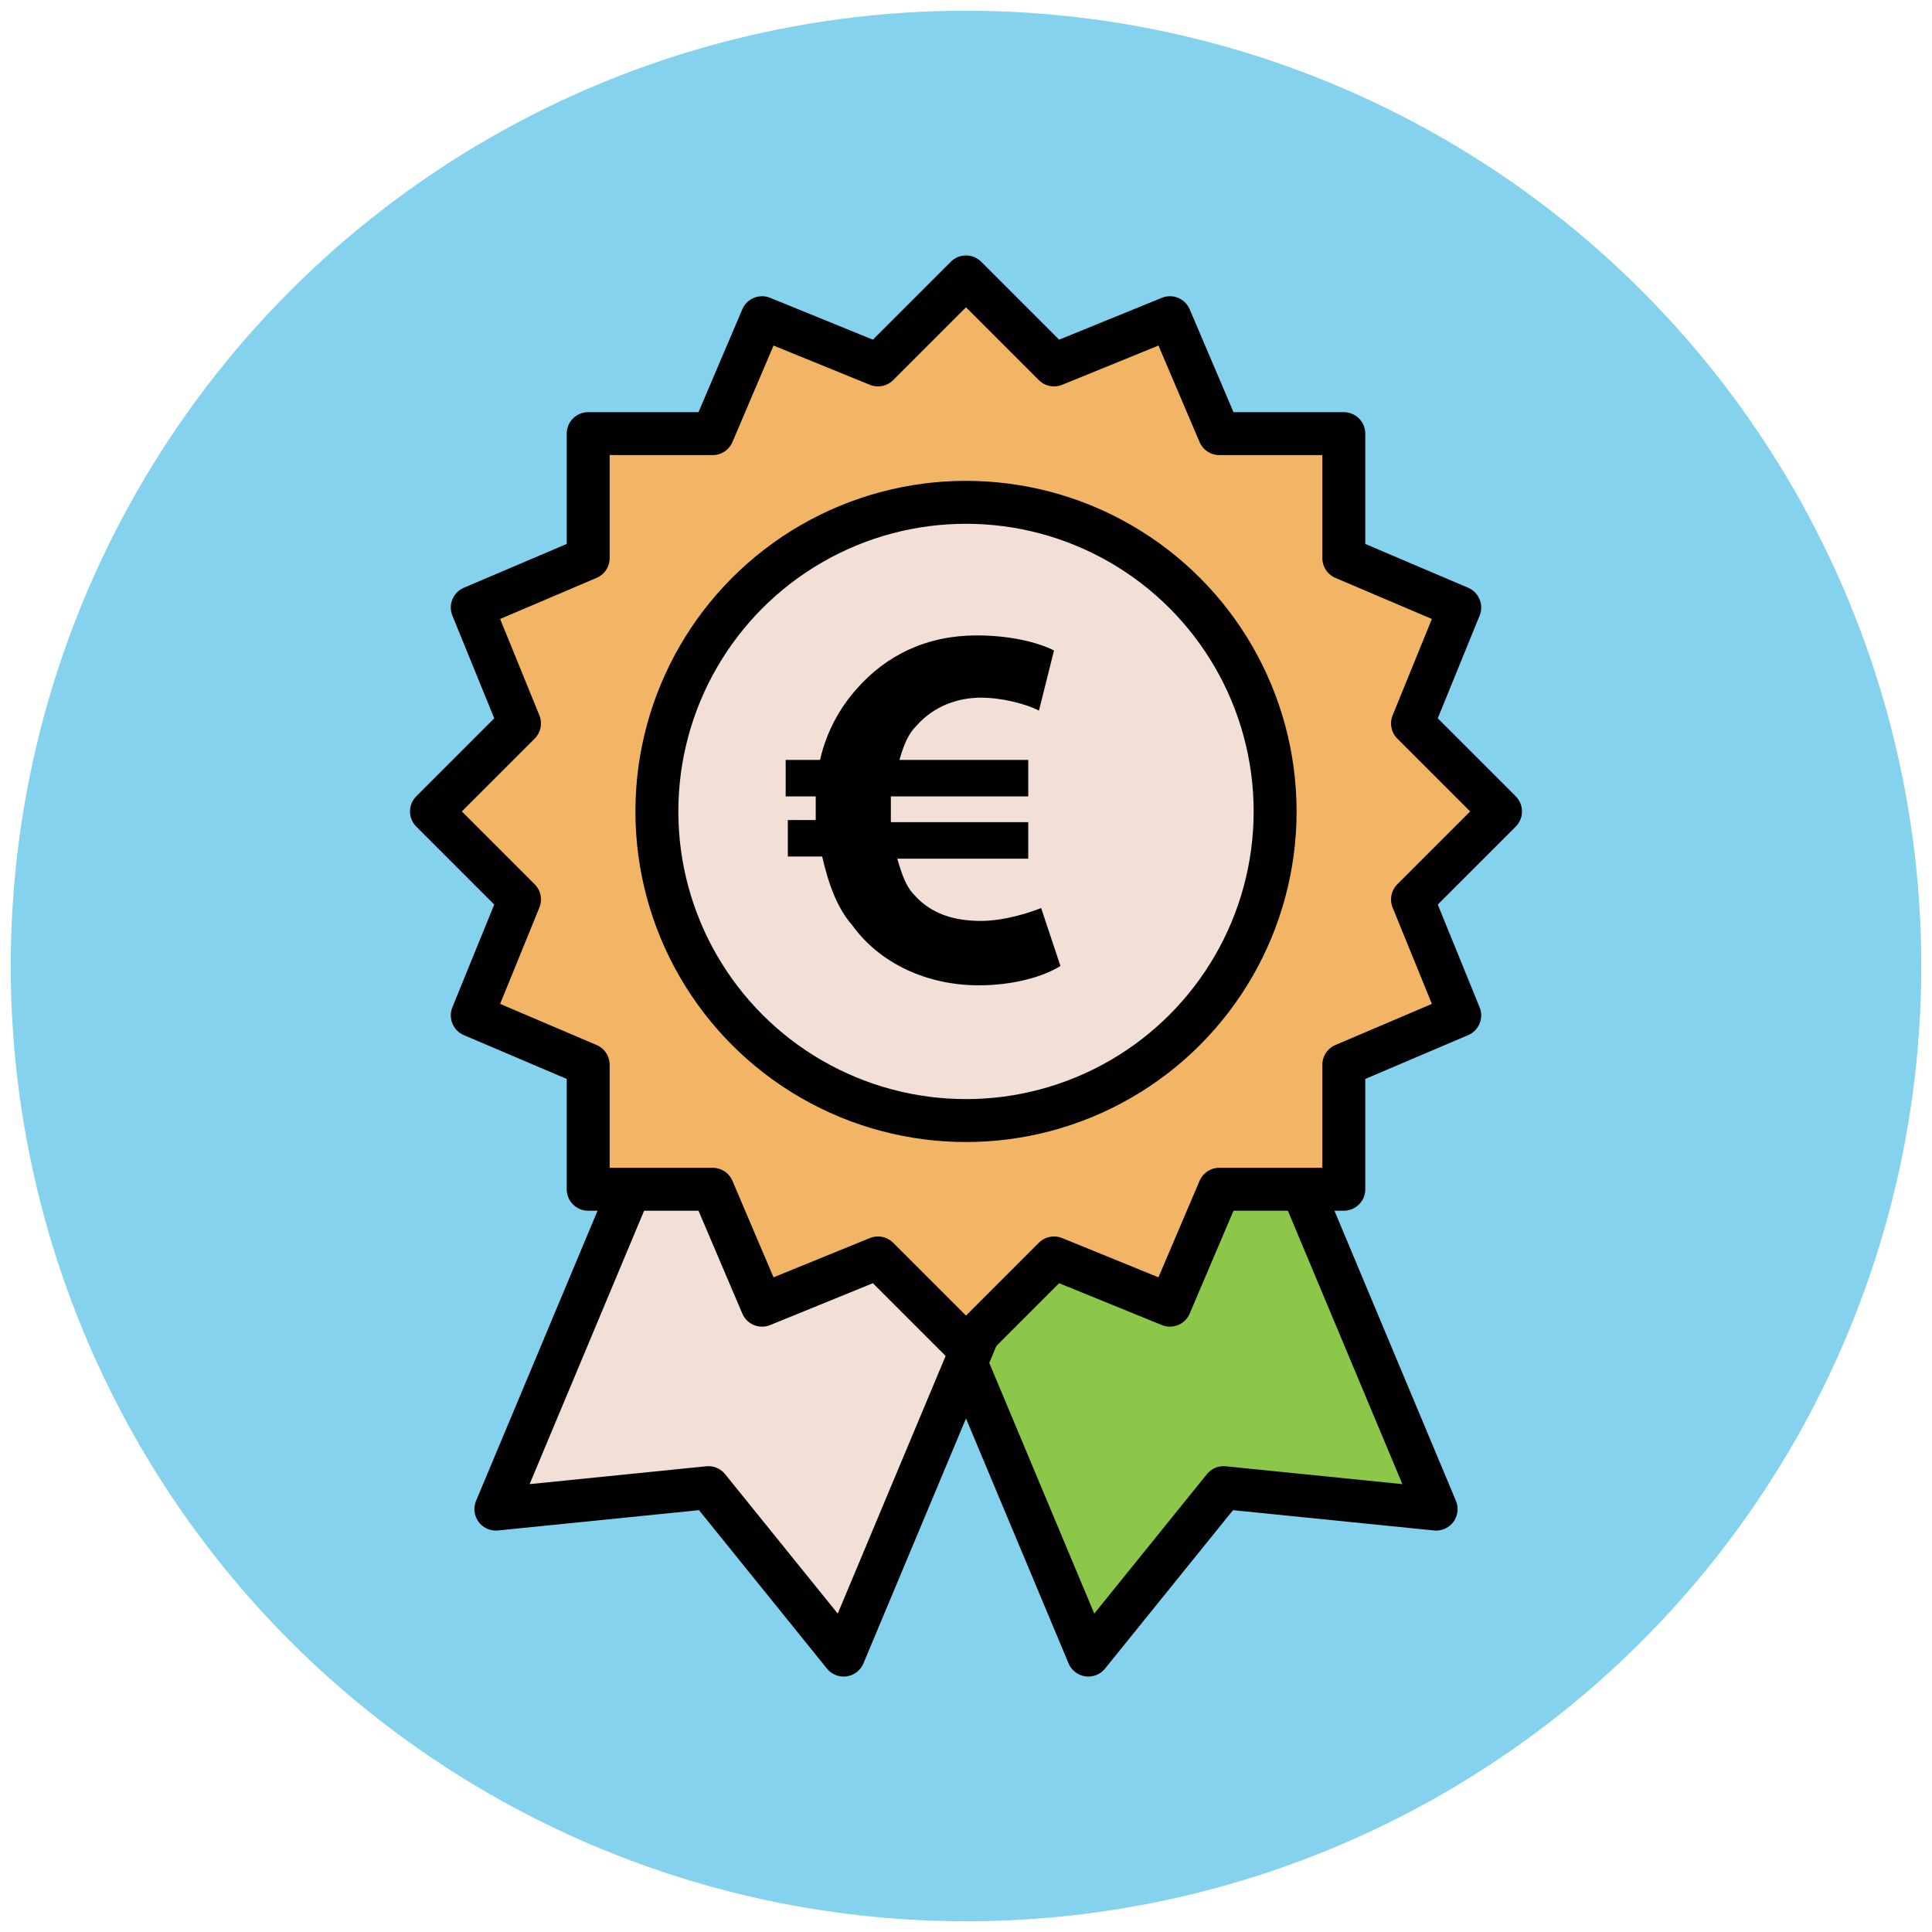
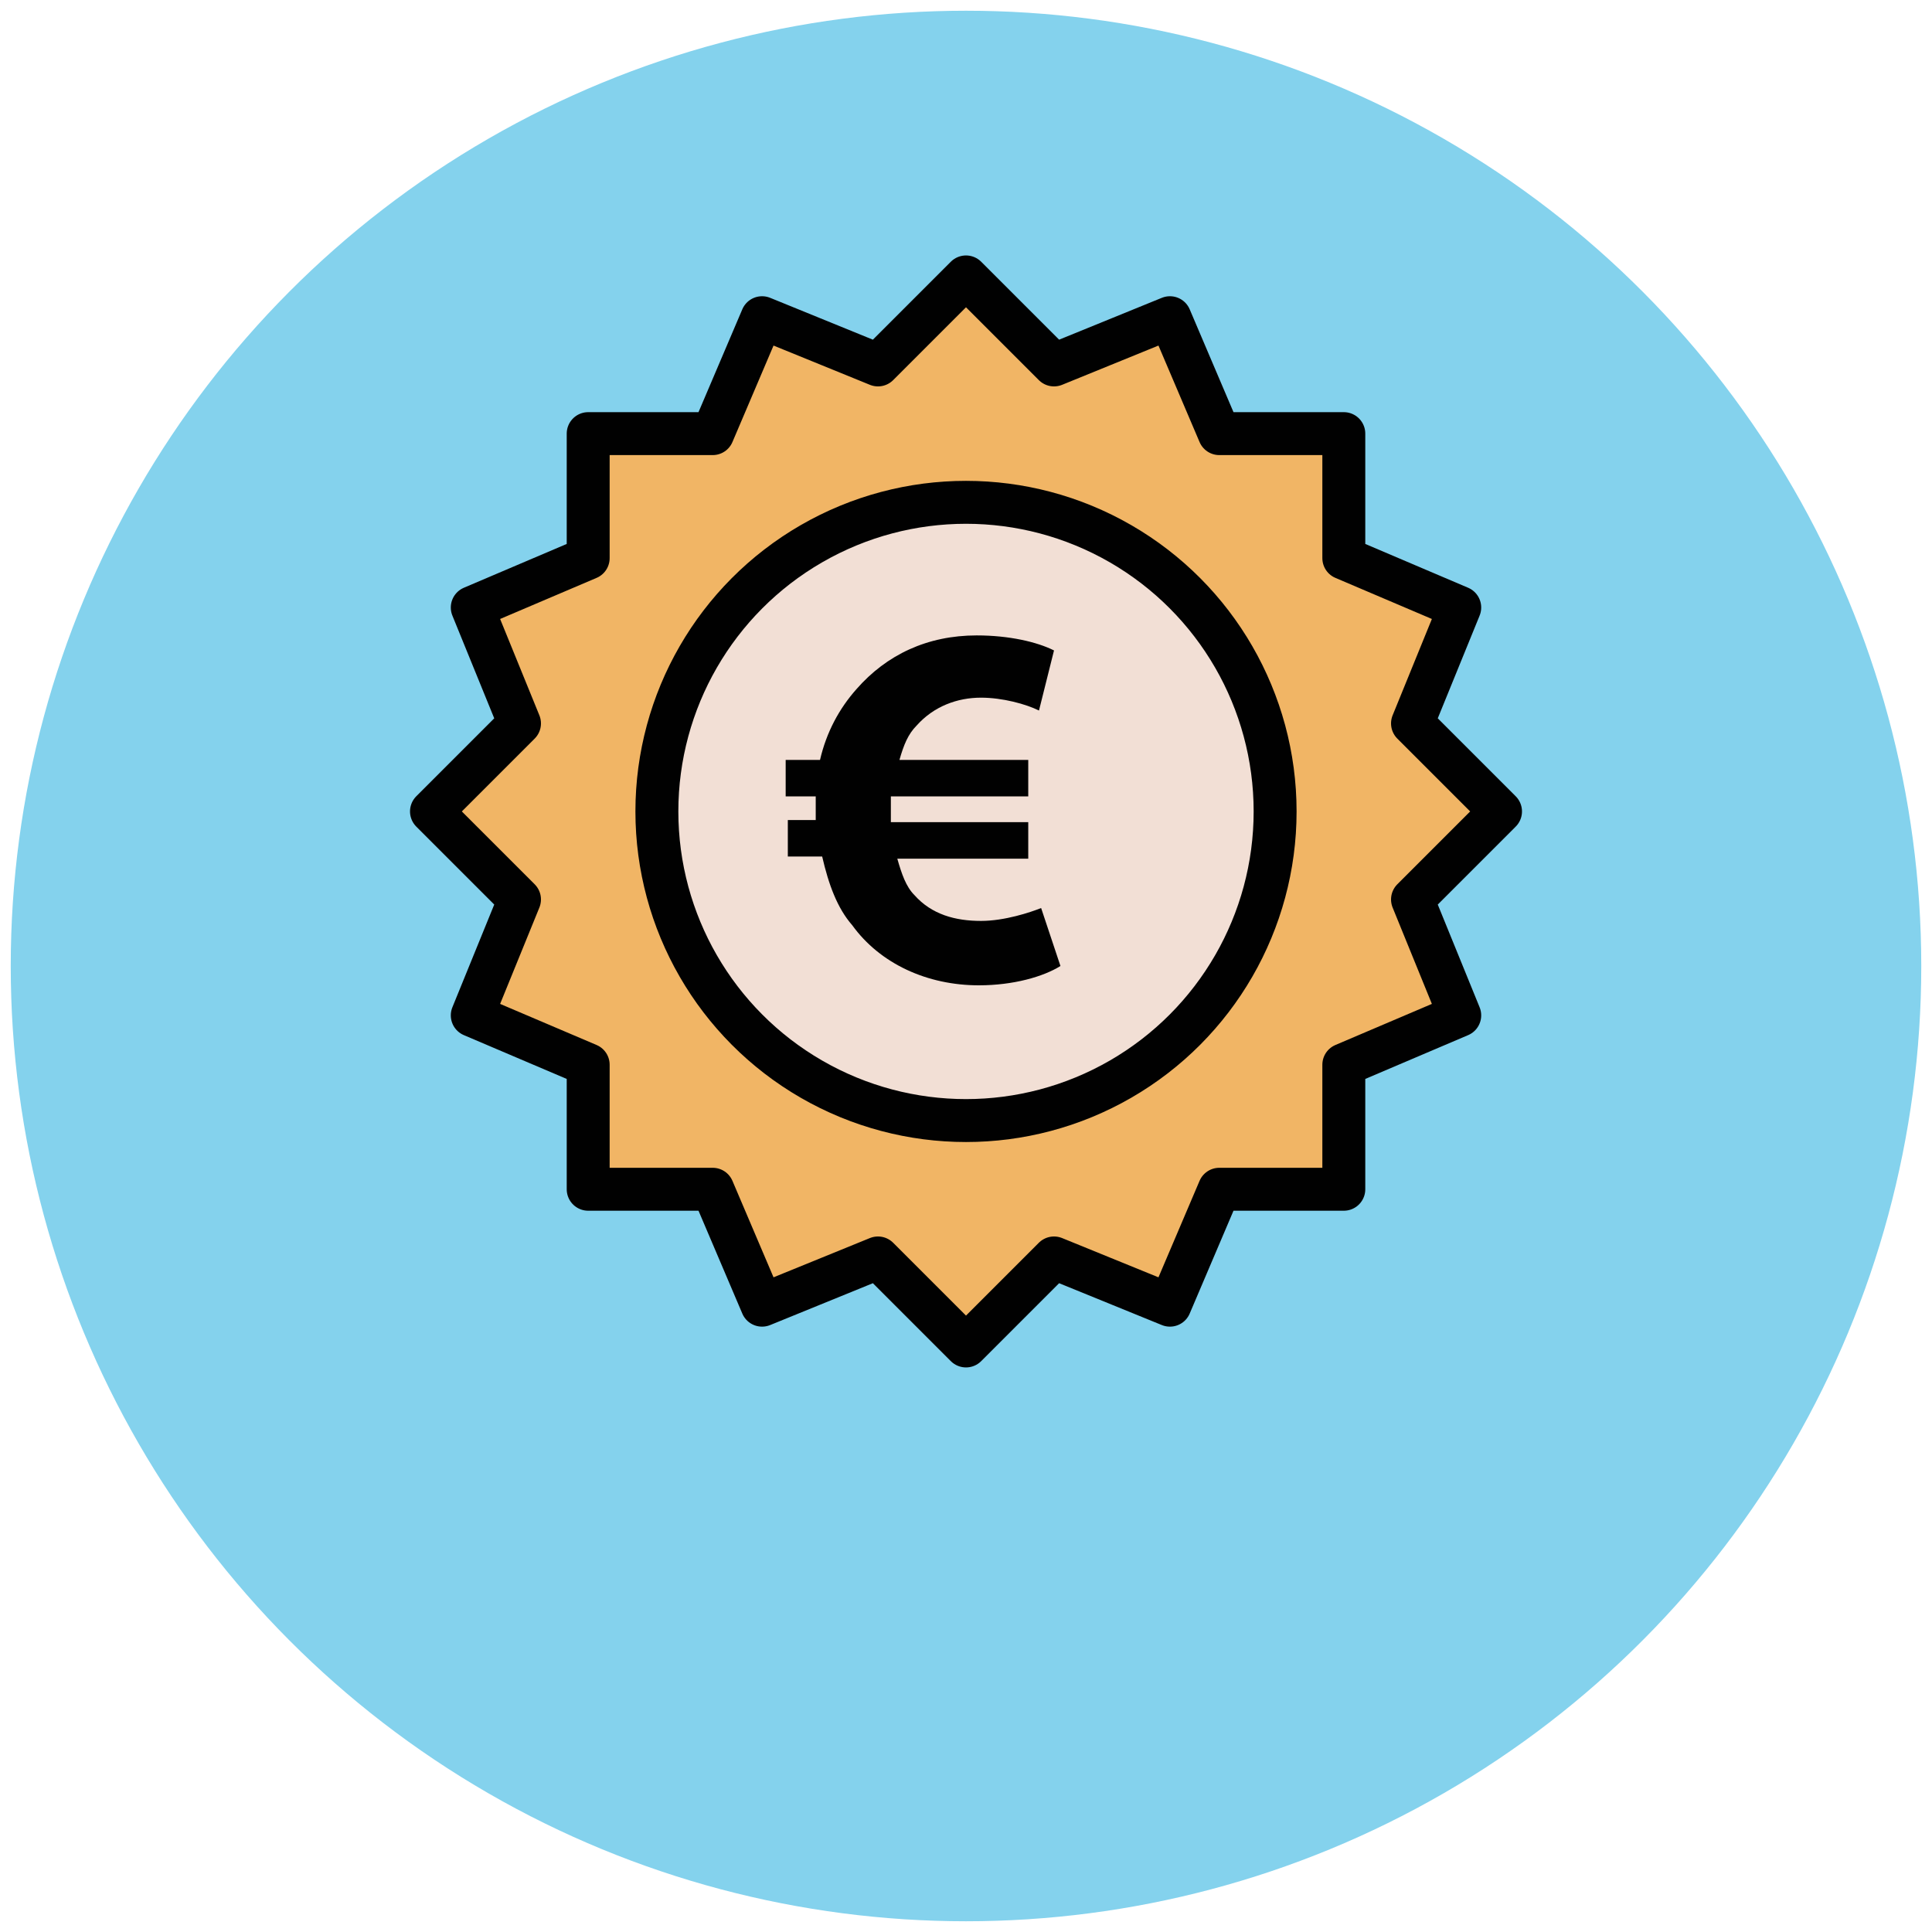
<svg xmlns="http://www.w3.org/2000/svg" version="1.1" id="Layer_1" x="0px" y="0px" viewBox="0 0 90 90" enable-background="new 0 0 90 90" xml:space="preserve">
  <g>
    <circle fill="#84D2ED" cx="45" cy="45" r="44.5" />
    <g>
-       <polygon fill="#8CC749" stroke="#010101" stroke-width="2" stroke-linejoin="round" points="39.1,49.4 50.7,77.1 57,69.3     66.9,70.3 55.3,42.6   " />
-       <polygon fill="#F2DFD5" stroke="#010101" stroke-width="2" stroke-linejoin="round" points="50.9,49.4 39.3,77.1 33,69.3     23.1,70.3 34.7,42.6   " />
      <polygon fill="#F1B565" stroke="#010101" stroke-width="2" stroke-linejoin="round" points="65.8,41.9 69.9,37.8 65.8,33.7     68,28.3 62.6,26 62.6,20.2 56.8,20.2 54.5,14.8 49.1,17 45,12.9 40.9,17 35.5,14.8 33.2,20.2 27.4,20.2 27.4,26 22,28.3     24.2,33.7 20.1,37.8 24.2,41.9 22,47.3 27.4,49.6 27.4,55.4 33.2,55.4 35.5,60.8 40.9,58.6 45,62.7 49.1,58.6 54.5,60.8     56.8,55.4 62.6,55.4 62.6,49.6 68,47.3   " />
      <circle fill="#F2DFD5" stroke="#010101" stroke-width="2" stroke-linejoin="round" cx="45" cy="37.8" r="14.4" />
      <g>
        <path fill="#010101" d="M49.4,45c-0.8,0.5-2.2,0.9-3.8,0.9c-2.4,0-4.6-1-5.9-2.8c-0.7-0.8-1.1-1.9-1.4-3.2h-1.6v-1.7h1.3     c0-0.1,0-0.3,0-0.4c0-0.2,0-0.5,0-0.7h-1.4v-1.7h1.6c0.3-1.3,0.9-2.4,1.7-3.3c1.4-1.6,3.3-2.5,5.6-2.5c1.5,0,2.8,0.3,3.6,0.7     l-0.7,2.8c-0.6-0.3-1.7-0.6-2.7-0.6c-1.1,0-2.2,0.4-3,1.3c-0.4,0.4-0.6,0.9-0.8,1.6h6v1.7h-6.4c0,0.2,0,0.5,0,0.8     c0,0.1,0,0.3,0,0.4h6.4V40h-6.1c0.2,0.7,0.4,1.3,0.8,1.7c0.8,0.9,1.9,1.2,3.1,1.2c1.1,0,2.3-0.4,2.8-0.6L49.4,45z" />
      </g>
    </g>
  </g>
</svg>